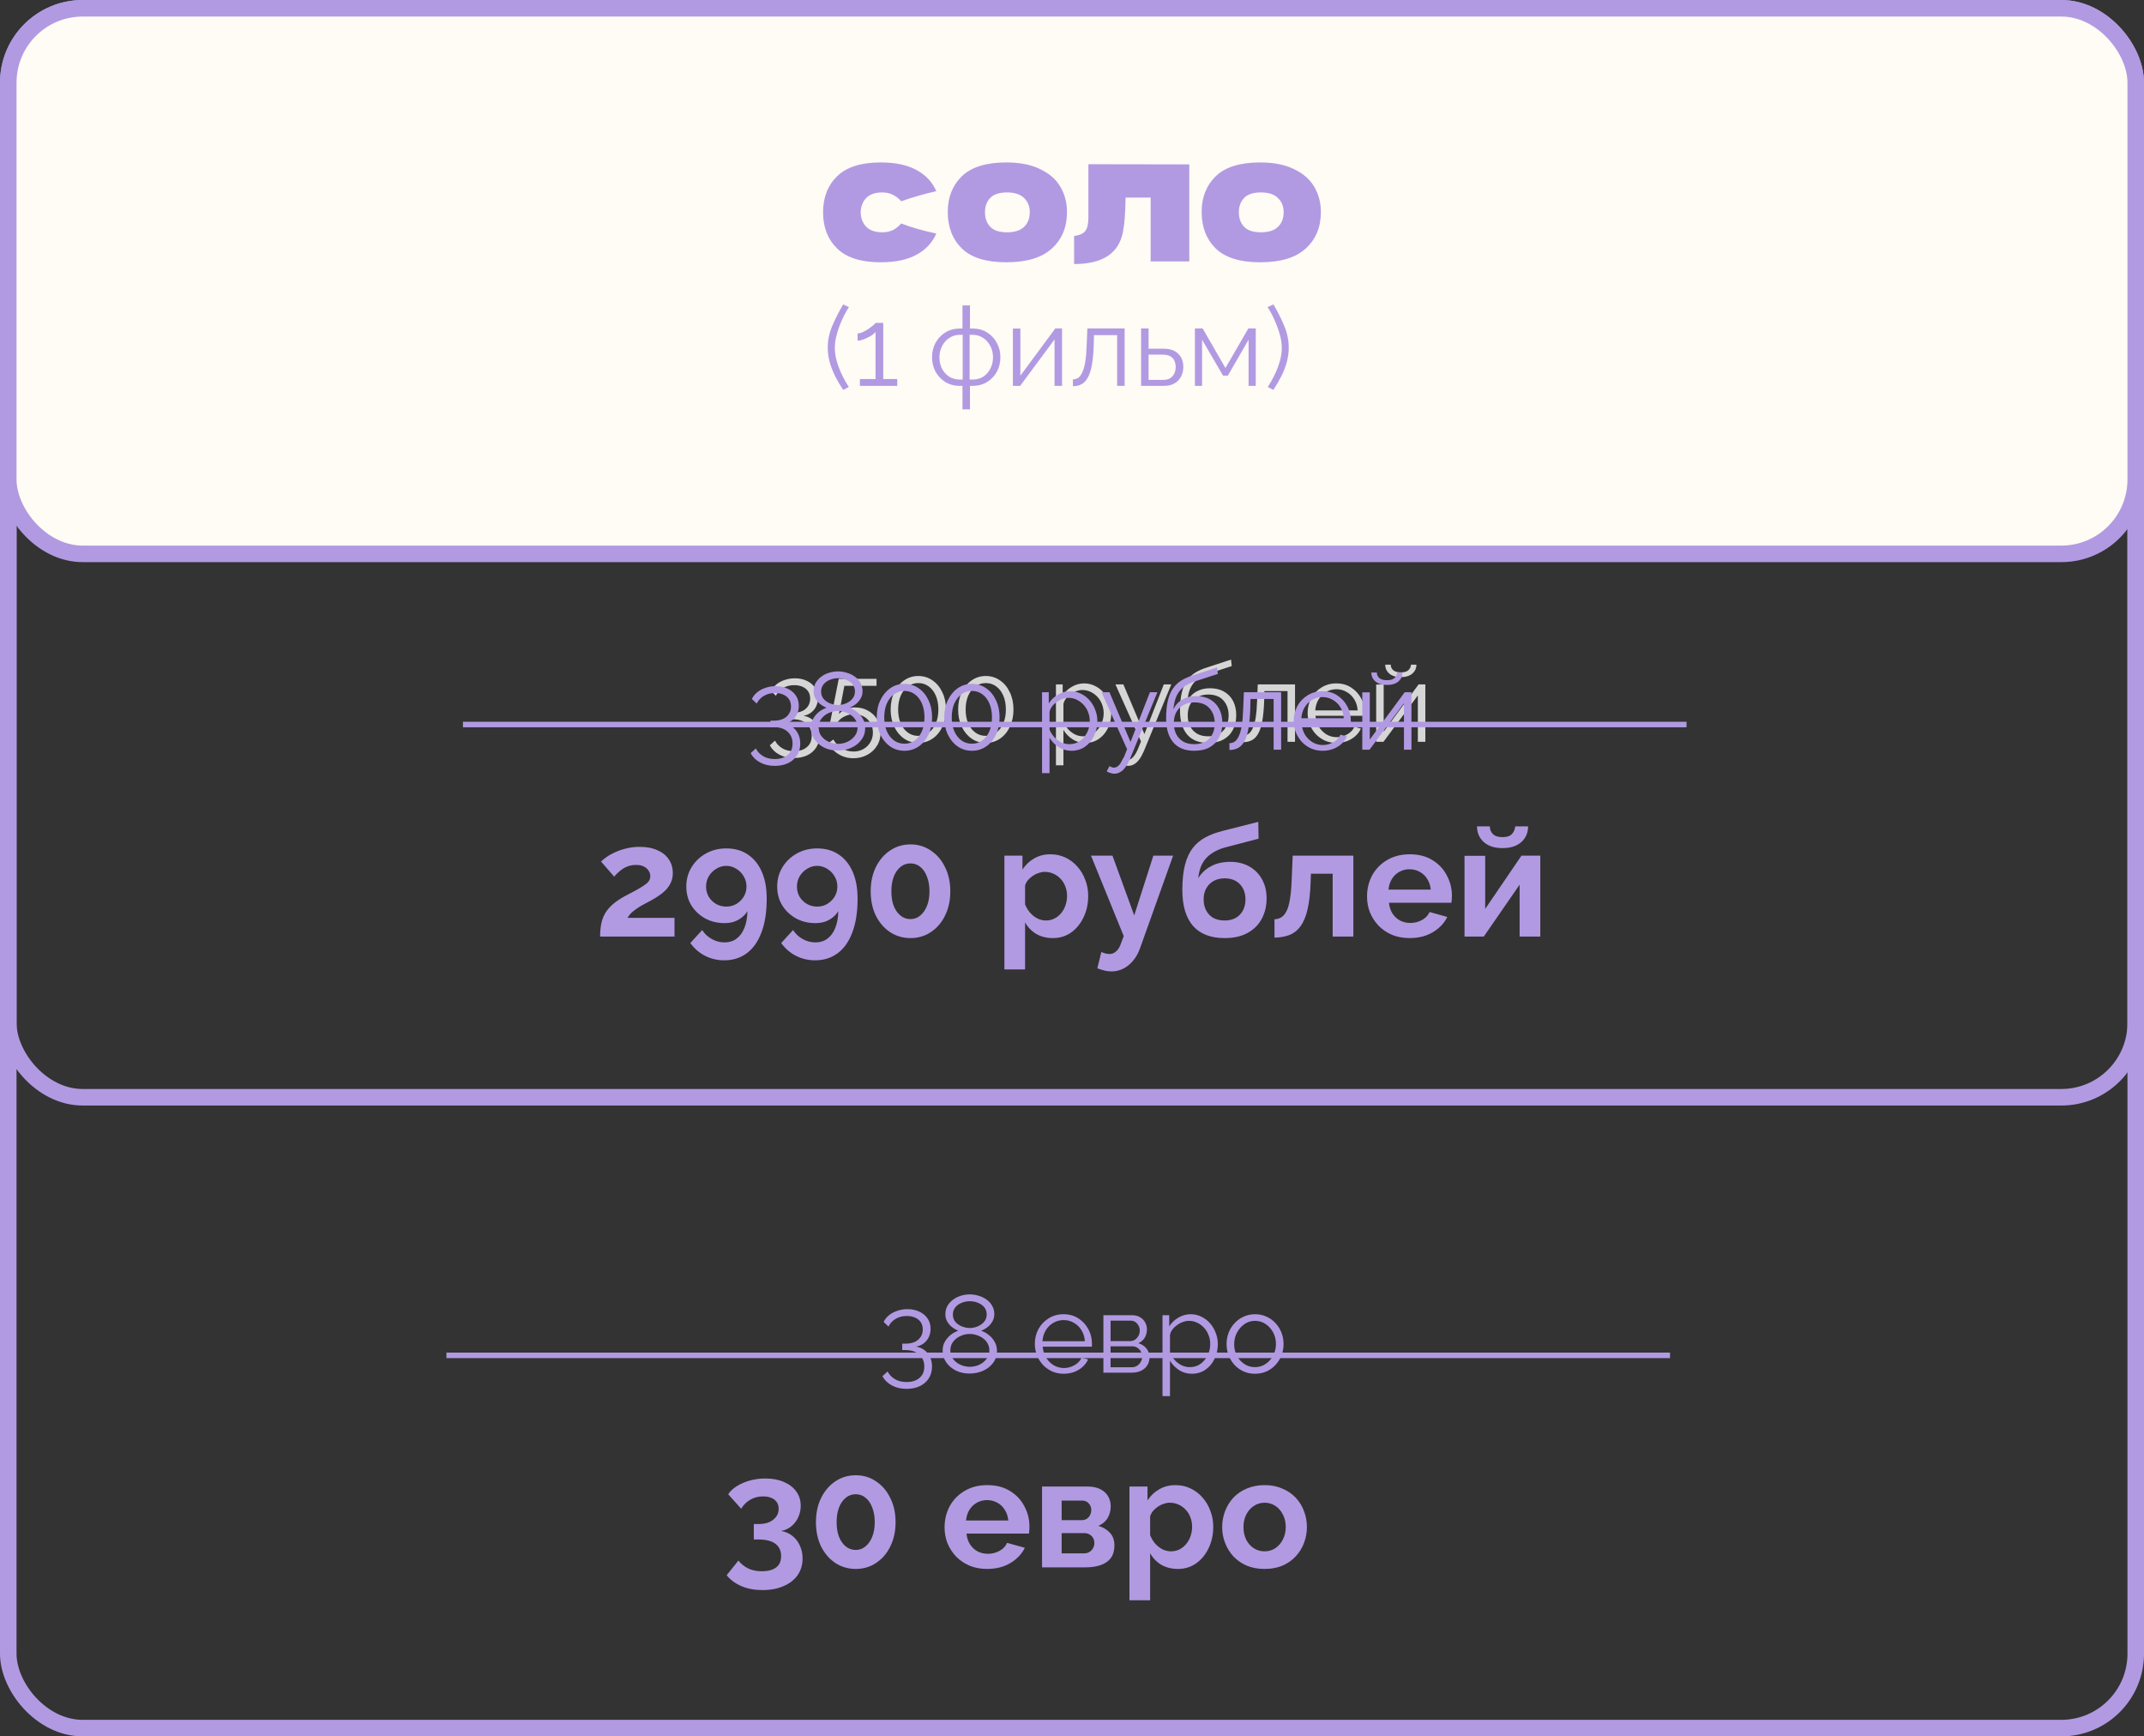
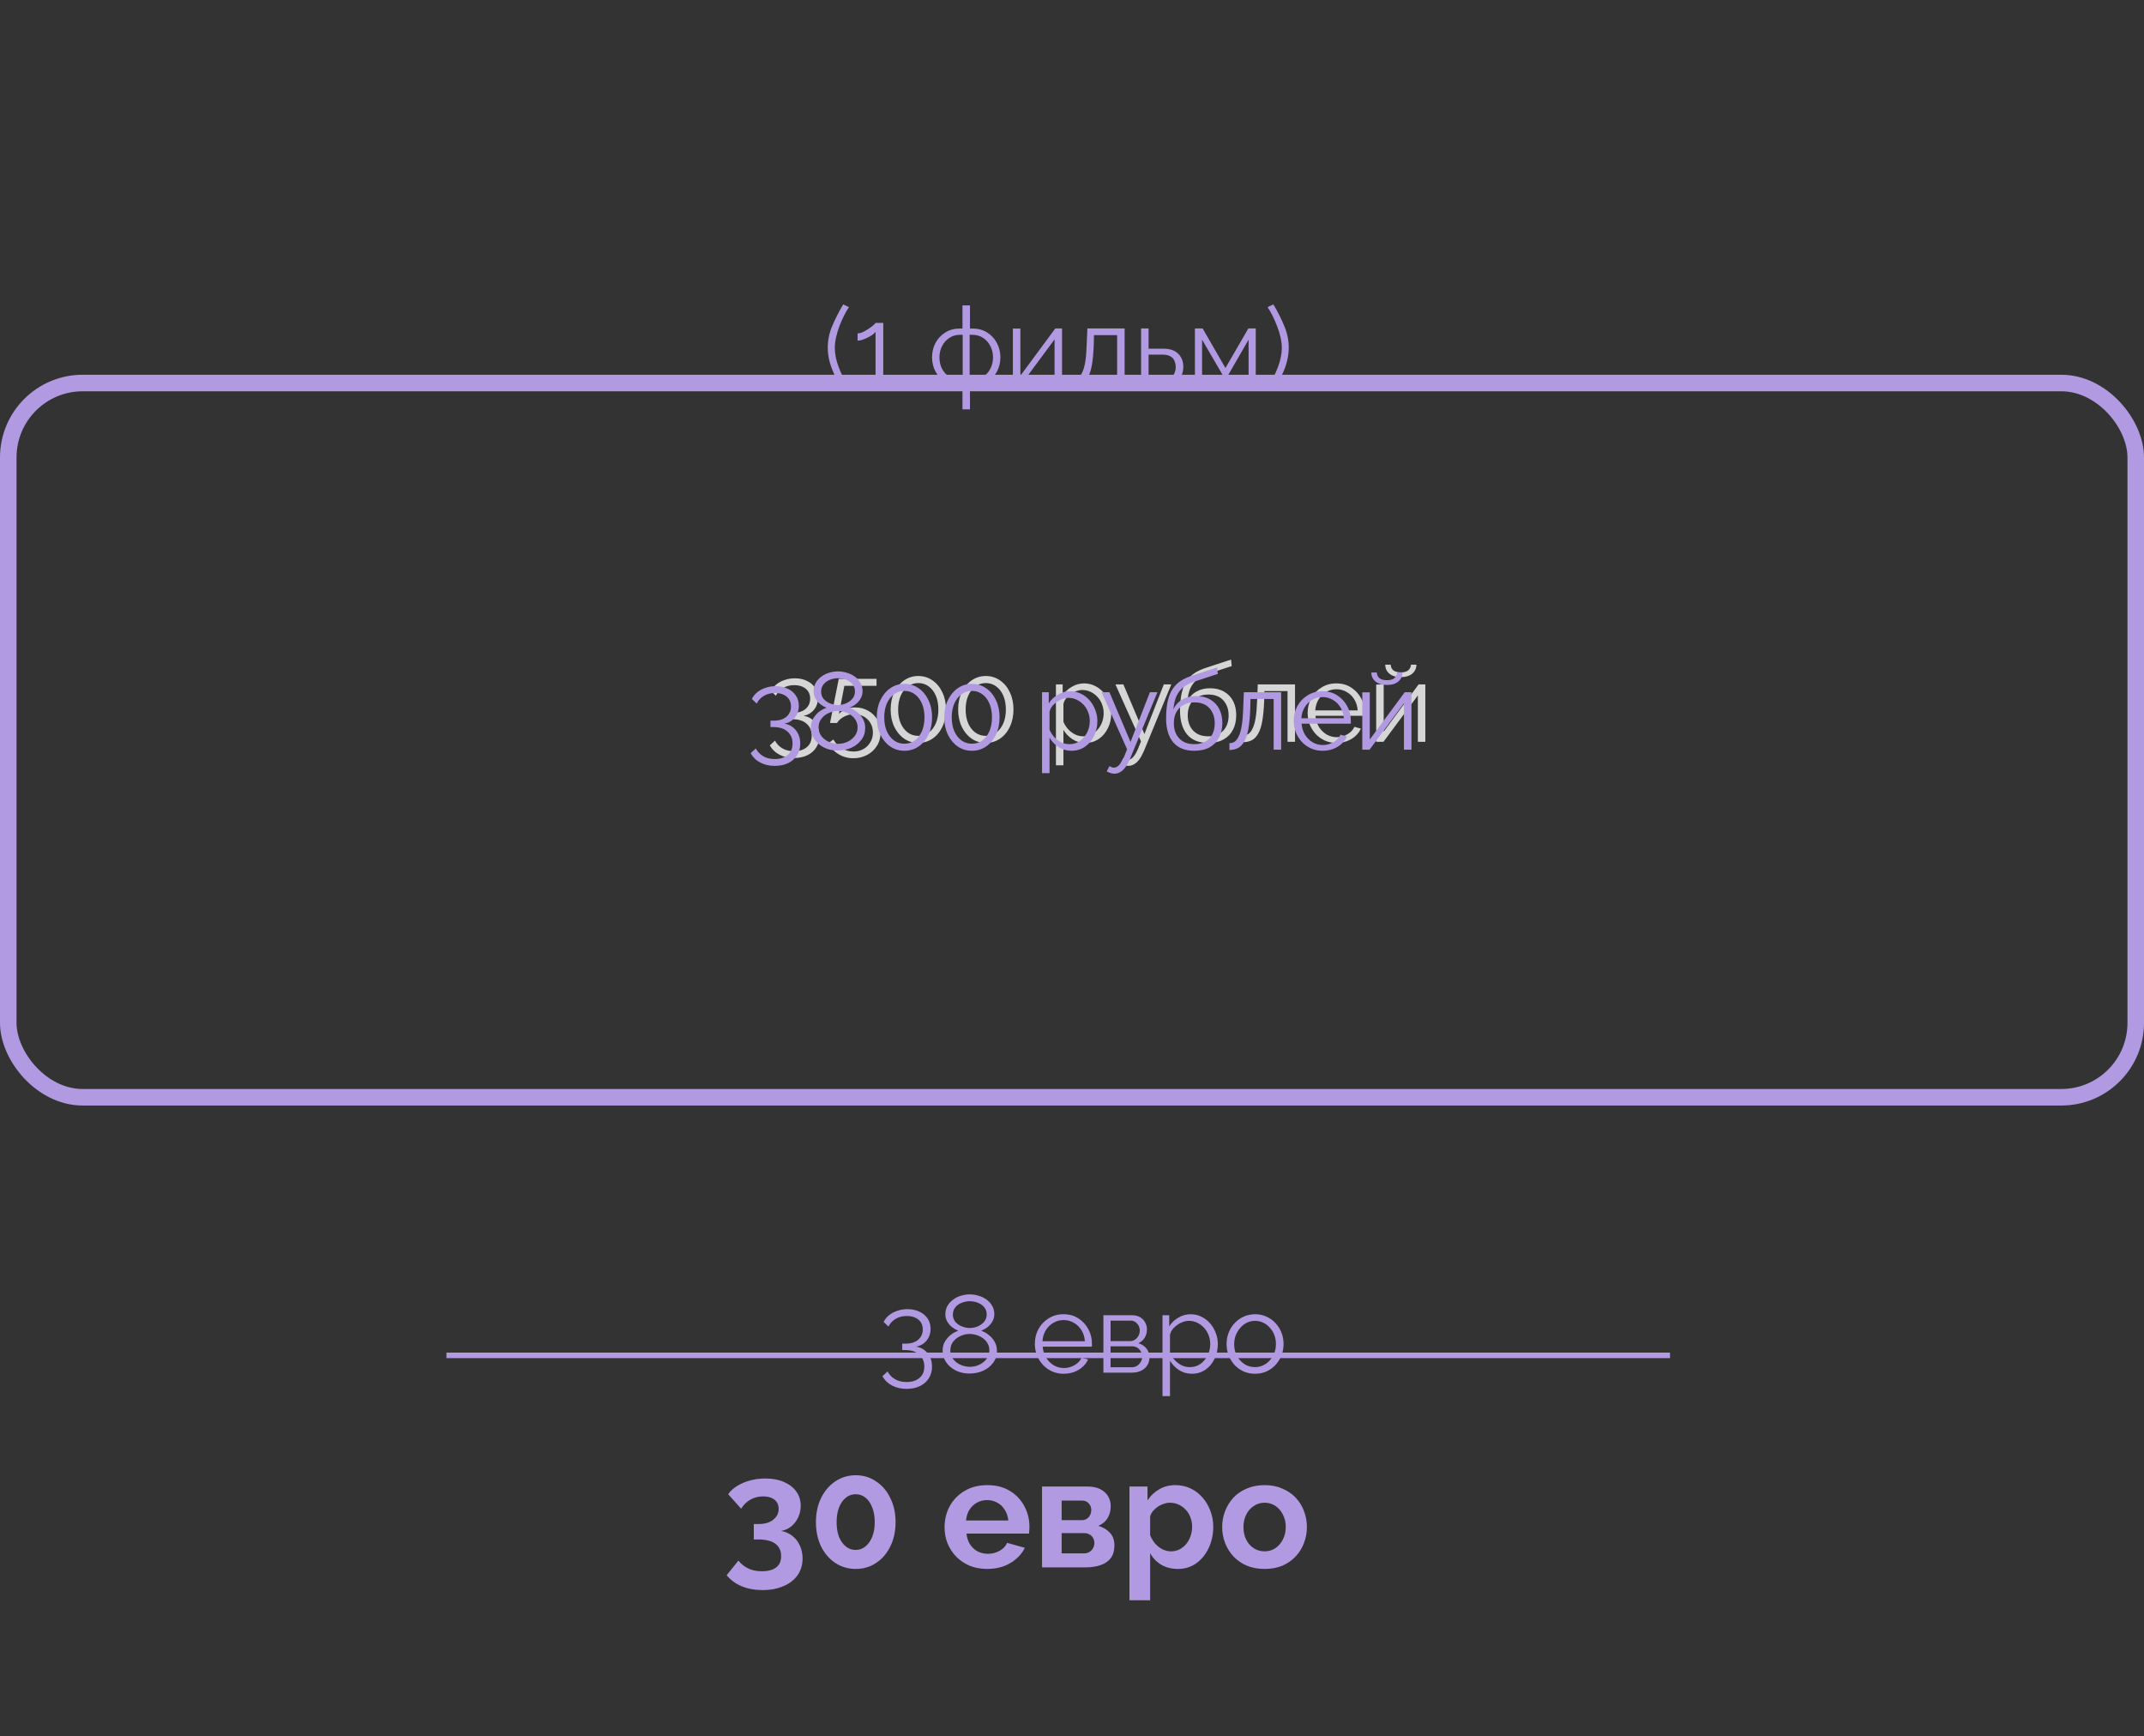
<svg xmlns="http://www.w3.org/2000/svg" width="389" height="315" viewBox="0 0 389 315" fill="none">
  <rect x="0" y="0" width="389" height="315" fill="#333333" stroke="none" />
  <rect x="1.5" y="69.486" width="386" height="129.572" rx="13.5" stroke="#B19AE2" stroke-width="3" />
-   <rect x="1.5" y="1.5" width="386" height="312" rx="13.5" stroke="#B19AE2" stroke-width="3" />
-   <rect x="1.5" y="1.5" width="386" height="98.978" rx="13.5" fill="#FFFBF5" stroke="#B19AE2" stroke-width="3" />
-   <path d="M156.151 38.526C156.194 39.614 156.535 40.488 157.175 41.15C157.836 41.811 158.807 42.142 160.087 42.142C160.791 42.142 161.42 42.014 161.975 41.758C162.53 41.48 163.042 41.075 163.511 40.542C165.324 41.246 167.447 41.854 169.879 42.366C169.175 44.008 167.98 45.288 166.295 46.206C164.631 47.123 162.466 47.582 159.799 47.582C156.236 47.582 153.602 46.75 151.895 45.086C150.188 43.422 149.335 41.235 149.335 38.526C149.335 35.816 150.188 33.63 151.895 31.966C153.602 30.302 156.236 29.47 159.799 29.47C162.466 29.47 164.631 29.928 166.295 30.846C167.98 31.763 169.175 33.043 169.879 34.686C167.98 35.091 165.858 35.699 163.511 36.51C163.042 35.976 162.53 35.582 161.975 35.326C161.42 35.048 160.791 34.91 160.087 34.91C158.807 34.91 157.836 35.24 157.175 35.902C156.535 36.563 156.194 37.438 156.151 38.526ZM182.584 47.582C178.936 47.582 176.248 46.75 174.52 45.086C172.813 43.4 171.96 41.192 171.96 38.462C171.96 35.795 172.813 33.63 174.52 31.966C176.248 30.302 178.936 29.47 182.584 29.47C185.037 29.47 187.085 29.875 188.728 30.686C190.392 31.475 191.619 32.552 192.408 33.918C193.197 35.262 193.592 36.776 193.592 38.462C193.592 41.214 192.675 43.422 190.84 45.086C189.027 46.75 186.275 47.582 182.584 47.582ZM182.712 42.142C184.099 42.142 185.133 41.811 185.816 41.15C186.499 40.488 186.84 39.603 186.84 38.494C186.84 37.448 186.499 36.595 185.816 35.934C185.133 35.251 184.099 34.91 182.712 34.91C181.325 34.91 180.312 35.24 179.672 35.902C179.032 36.563 178.712 37.427 178.712 38.494C178.712 39.603 179.032 40.488 179.672 41.15C180.312 41.811 181.325 42.142 182.712 42.142ZM215.779 47.422H208.771V35.838H204.227L204.195 36.83C204.173 37.854 204.131 38.76 204.067 39.55C204.024 40.318 203.917 41.15 203.747 42.046C203.021 45.95 200.067 47.902 194.883 47.902V42.814C195.885 42.686 196.568 42.376 196.931 41.886C197.293 41.374 197.475 40.584 197.475 39.518V29.79L215.779 29.822V47.422ZM228.647 47.582C224.999 47.582 222.311 46.75 220.583 45.086C218.876 43.4 218.023 41.192 218.023 38.462C218.023 35.795 218.876 33.63 220.583 31.966C222.311 30.302 224.999 29.47 228.647 29.47C231.1 29.47 233.148 29.875 234.791 30.686C236.455 31.475 237.681 32.552 238.471 33.918C239.26 35.262 239.655 36.776 239.655 38.462C239.655 41.214 238.737 43.422 236.903 45.086C235.089 46.75 232.337 47.582 228.647 47.582ZM228.775 42.142C230.161 42.142 231.196 41.811 231.879 41.15C232.561 40.488 232.903 39.603 232.903 38.494C232.903 37.448 232.561 36.595 231.879 35.934C231.196 35.251 230.161 34.91 228.775 34.91C227.388 34.91 226.375 35.24 225.735 35.902C225.095 36.563 224.775 37.427 224.775 38.494C224.775 39.603 225.095 40.488 225.735 41.15C226.375 41.811 227.388 42.142 228.775 42.142Z" fill="#B19AE2" />
-   <path d="M108.884 169.902C108.884 169.062 108.95 168.306 109.08 167.634C109.211 166.962 109.435 166.337 109.752 165.758C110.088 165.18 110.536 164.638 111.096 164.134C111.675 163.612 112.403 163.108 113.28 162.622C114.046 162.212 114.718 161.857 115.296 161.558C115.875 161.241 116.36 160.952 116.752 160.69C117.163 160.429 117.471 160.168 117.676 159.906C117.882 159.626 117.984 159.309 117.984 158.954C117.984 158.581 117.882 158.245 117.676 157.946C117.471 157.629 117.182 157.377 116.808 157.19C116.435 157.004 115.968 156.91 115.408 156.91C114.96 156.91 114.54 156.966 114.148 157.078C113.775 157.19 113.42 157.349 113.084 157.554C112.767 157.76 112.468 157.993 112.188 158.254C111.908 158.497 111.656 158.758 111.432 159.038L109.052 156.294C109.314 156.033 109.659 155.753 110.088 155.454C110.536 155.137 111.059 154.848 111.656 154.586C112.272 154.306 112.944 154.082 113.672 153.914C114.419 153.728 115.212 153.634 116.052 153.634C117.322 153.634 118.404 153.84 119.3 154.25C120.196 154.642 120.878 155.193 121.344 155.902C121.83 156.612 122.072 157.442 122.072 158.394C122.072 159.048 121.951 159.626 121.708 160.13C121.466 160.634 121.158 161.082 120.784 161.474C120.411 161.848 120 162.184 119.552 162.482C119.123 162.781 118.703 163.042 118.292 163.266C117.714 163.565 117.191 163.845 116.724 164.106C116.258 164.349 115.847 164.601 115.492 164.862C115.138 165.105 114.82 165.357 114.54 165.618C114.279 165.88 114.046 166.178 113.84 166.514H122.38V169.902H108.884ZM124.521 160.83C124.521 159.542 124.838 158.376 125.473 157.33C126.108 156.285 126.976 155.454 128.077 154.838C129.178 154.222 130.41 153.914 131.773 153.914C133.285 153.914 134.582 154.278 135.665 155.006C136.766 155.734 137.616 156.78 138.213 158.142C138.81 159.486 139.109 161.12 139.109 163.042C139.109 165.45 138.792 167.485 138.157 169.146C137.541 170.808 136.654 172.068 135.497 172.926C134.34 173.785 132.977 174.214 131.409 174.214C130.158 174.214 129.001 173.944 127.937 173.402C126.873 172.861 125.977 172.086 125.249 171.078L127.405 168.726C127.853 169.417 128.432 169.958 129.141 170.35C129.869 170.761 130.644 170.966 131.465 170.966C132.305 170.966 133.024 170.742 133.621 170.294C134.237 169.846 134.713 169.202 135.049 168.362C135.404 167.504 135.59 166.477 135.609 165.282C135.366 165.712 135.03 166.094 134.601 166.43C134.19 166.766 133.714 167.028 133.173 167.214C132.65 167.382 132.072 167.466 131.437 167.466C130.149 167.466 128.973 167.177 127.909 166.598C126.864 166.001 126.033 165.208 125.417 164.218C124.82 163.21 124.521 162.081 124.521 160.83ZM131.773 157.078C131.12 157.078 130.513 157.256 129.953 157.61C129.393 157.946 128.945 158.394 128.609 158.954C128.273 159.514 128.105 160.14 128.105 160.83C128.105 161.502 128.264 162.118 128.581 162.678C128.917 163.22 129.365 163.658 129.925 163.994C130.485 164.312 131.101 164.47 131.773 164.47C132.445 164.47 133.052 164.312 133.593 163.994C134.153 163.658 134.601 163.22 134.937 162.678C135.273 162.118 135.441 161.502 135.441 160.83C135.441 160.158 135.273 159.542 134.937 158.982C134.601 158.404 134.153 157.946 133.593 157.61C133.033 157.256 132.426 157.078 131.773 157.078ZM141.009 160.83C141.009 159.542 141.327 158.376 141.961 157.33C142.596 156.285 143.464 155.454 144.565 154.838C145.667 154.222 146.899 153.914 148.261 153.914C149.773 153.914 151.071 154.278 152.153 155.006C153.255 155.734 154.104 156.78 154.701 158.142C155.299 159.486 155.597 161.12 155.597 163.042C155.597 165.45 155.28 167.485 154.645 169.146C154.029 170.808 153.143 172.068 151.985 172.926C150.828 173.785 149.465 174.214 147.897 174.214C146.647 174.214 145.489 173.944 144.425 173.402C143.361 172.861 142.465 172.086 141.737 171.078L143.893 168.726C144.341 169.417 144.92 169.958 145.629 170.35C146.357 170.761 147.132 170.966 147.953 170.966C148.793 170.966 149.512 170.742 150.109 170.294C150.725 169.846 151.201 169.202 151.537 168.362C151.892 167.504 152.079 166.477 152.097 165.282C151.855 165.712 151.519 166.094 151.089 166.43C150.679 166.766 150.203 167.028 149.661 167.214C149.139 167.382 148.56 167.466 147.925 167.466C146.637 167.466 145.461 167.177 144.397 166.598C143.352 166.001 142.521 165.208 141.905 164.218C141.308 163.21 141.009 162.081 141.009 160.83ZM148.261 157.078C147.608 157.078 147.001 157.256 146.441 157.61C145.881 157.946 145.433 158.394 145.097 158.954C144.761 159.514 144.593 160.14 144.593 160.83C144.593 161.502 144.752 162.118 145.069 162.678C145.405 163.22 145.853 163.658 146.413 163.994C146.973 164.312 147.589 164.47 148.261 164.47C148.933 164.47 149.54 164.312 150.081 163.994C150.641 163.658 151.089 163.22 151.425 162.678C151.761 162.118 151.929 161.502 151.929 160.83C151.929 160.158 151.761 159.542 151.425 158.982C151.089 158.404 150.641 157.946 150.081 157.61C149.521 157.256 148.915 157.078 148.261 157.078ZM172.422 161.698C172.422 163.341 172.104 164.806 171.47 166.094C170.854 167.364 169.995 168.362 168.894 169.09C167.811 169.818 166.579 170.182 165.198 170.182C163.816 170.182 162.575 169.818 161.474 169.09C160.391 168.362 159.532 167.364 158.898 166.094C158.282 164.806 157.974 163.341 157.974 161.698C157.974 160.056 158.282 158.6 158.898 157.33C159.532 156.042 160.391 155.034 161.474 154.306C162.575 153.56 163.816 153.186 165.198 153.186C166.579 153.186 167.811 153.56 168.894 154.306C169.995 155.034 170.854 156.042 171.47 157.33C172.104 158.6 172.422 160.056 172.422 161.698ZM168.642 161.698C168.642 160.69 168.492 159.813 168.194 159.066C167.914 158.301 167.512 157.704 166.99 157.274C166.467 156.845 165.87 156.63 165.198 156.63C164.507 156.63 163.9 156.845 163.378 157.274C162.855 157.704 162.444 158.301 162.146 159.066C161.866 159.813 161.726 160.69 161.726 161.698C161.726 162.706 161.866 163.584 162.146 164.33C162.444 165.077 162.855 165.665 163.378 166.094C163.9 166.524 164.507 166.738 165.198 166.738C165.87 166.738 166.458 166.524 166.962 166.094C167.484 165.665 167.895 165.077 168.194 164.33C168.492 163.565 168.642 162.688 168.642 161.698ZM191.027 170.182C189.889 170.182 188.881 169.93 188.003 169.426C187.145 168.904 186.473 168.204 185.987 167.326V175.866H182.235V155.23H185.511V157.75C186.071 156.892 186.781 156.22 187.639 155.734C188.498 155.23 189.478 154.978 190.579 154.978C191.569 154.978 192.474 155.174 193.295 155.566C194.135 155.958 194.863 156.509 195.479 157.218C196.095 157.909 196.571 158.712 196.907 159.626C197.262 160.522 197.439 161.493 197.439 162.538C197.439 163.957 197.159 165.245 196.599 166.402C196.058 167.56 195.302 168.484 194.331 169.174C193.379 169.846 192.278 170.182 191.027 170.182ZM189.767 166.99C190.346 166.99 190.869 166.869 191.335 166.626C191.802 166.384 192.203 166.057 192.539 165.646C192.894 165.217 193.155 164.741 193.323 164.218C193.51 163.677 193.603 163.117 193.603 162.538C193.603 161.922 193.501 161.353 193.295 160.83C193.109 160.308 192.829 159.85 192.455 159.458C192.082 159.048 191.643 158.73 191.139 158.506C190.654 158.282 190.122 158.17 189.543 158.17C189.189 158.17 188.825 158.236 188.451 158.366C188.097 158.478 187.751 158.646 187.415 158.87C187.079 159.094 186.781 159.356 186.519 159.654C186.277 159.953 186.099 160.28 185.987 160.634V164.078C186.211 164.62 186.51 165.114 186.883 165.562C187.275 166.01 187.723 166.365 188.227 166.626C188.731 166.869 189.245 166.99 189.767 166.99ZM201.673 176.23C201.281 176.23 200.88 176.184 200.469 176.09C200.077 175.997 199.62 175.857 199.097 175.67L199.825 172.702C200.105 172.833 200.367 172.926 200.609 172.982C200.871 173.038 201.104 173.066 201.309 173.066C201.776 173.066 202.187 172.898 202.541 172.562C202.915 172.226 203.213 171.713 203.437 171.022L203.885 169.818L197.949 155.23H201.841L205.789 166.066L209.261 155.23H212.845L206.853 172.002C206.536 172.898 206.116 173.654 205.593 174.27C205.071 174.905 204.473 175.39 203.801 175.726C203.129 176.062 202.42 176.23 201.673 176.23ZM222.192 170.182C219.672 170.182 217.758 169.445 216.452 167.97C215.164 166.477 214.52 164.302 214.52 161.446C214.52 159.654 214.678 158.142 214.996 156.91C215.313 155.678 215.78 154.661 216.396 153.858C217.012 153.056 217.786 152.402 218.72 151.898C219.672 151.394 220.764 150.993 221.996 150.694L228.296 149.098L228.352 152.15L222.136 153.774C221.24 154.036 220.456 154.4 219.784 154.866C219.112 155.314 218.57 155.902 218.16 156.63C217.768 157.34 217.516 158.236 217.404 159.318C217.964 158.404 218.729 157.685 219.7 157.162C220.67 156.621 221.846 156.35 223.228 156.35C224.534 156.35 225.682 156.63 226.672 157.19C227.661 157.75 228.426 158.525 228.968 159.514C229.528 160.504 229.808 161.652 229.808 162.958C229.808 164.358 229.509 165.609 228.912 166.71C228.333 167.793 227.474 168.642 226.336 169.258C225.216 169.874 223.834 170.182 222.192 170.182ZM222.192 166.99C223.349 166.99 224.264 166.645 224.936 165.954C225.626 165.245 225.972 164.312 225.972 163.154C225.972 162.034 225.636 161.12 224.964 160.41C224.292 159.701 223.368 159.346 222.192 159.346C221.464 159.346 220.81 159.496 220.232 159.794C219.672 160.093 219.224 160.532 218.888 161.11C218.552 161.67 218.384 162.352 218.384 163.154C218.384 163.901 218.533 164.564 218.832 165.142C219.13 165.721 219.56 166.178 220.12 166.514C220.698 166.832 221.389 166.99 222.192 166.99ZM231.238 170.098V166.766C231.686 166.748 232.087 166.636 232.442 166.43C232.796 166.225 233.104 165.88 233.366 165.394C233.646 164.89 233.86 164.19 234.01 163.294C234.178 162.398 234.29 161.25 234.346 159.85L234.542 155.23H245.546V169.902H241.794V158.506H237.846L237.79 160.214C237.715 162.137 237.528 163.733 237.23 165.002C236.931 166.272 236.511 167.28 235.97 168.026C235.447 168.754 234.794 169.277 234.01 169.594C233.226 169.912 232.302 170.08 231.238 170.098ZM255.758 170.182C254.582 170.182 253.518 169.986 252.566 169.594C251.614 169.184 250.802 168.633 250.13 167.942C249.458 167.233 248.935 166.43 248.562 165.534C248.207 164.62 248.03 163.658 248.03 162.65C248.03 161.25 248.338 159.972 248.954 158.814C249.589 157.657 250.485 156.733 251.642 156.042C252.818 155.333 254.199 154.978 255.786 154.978C257.391 154.978 258.763 155.333 259.902 156.042C261.041 156.733 261.909 157.657 262.506 158.814C263.122 159.953 263.43 161.185 263.43 162.51C263.43 162.734 263.421 162.968 263.402 163.21C263.383 163.434 263.365 163.621 263.346 163.77H252.006C252.081 164.517 252.295 165.17 252.65 165.73C253.023 166.29 253.49 166.72 254.05 167.018C254.629 167.298 255.245 167.438 255.898 167.438C256.645 167.438 257.345 167.261 257.998 166.906C258.67 166.533 259.127 166.048 259.37 165.45L262.59 166.346C262.235 167.093 261.722 167.756 261.05 168.334C260.397 168.913 259.622 169.37 258.726 169.706C257.83 170.024 256.841 170.182 255.758 170.182ZM251.922 161.39H259.594C259.519 160.644 259.305 160 258.95 159.458C258.614 158.898 258.166 158.469 257.606 158.17C257.046 157.853 256.421 157.694 255.73 157.694C255.058 157.694 254.442 157.853 253.882 158.17C253.341 158.469 252.893 158.898 252.538 159.458C252.202 160 251.997 160.644 251.922 161.39ZM265.716 169.902V155.258H269.468V164.89L276.048 155.23H279.464V169.902H275.712V160.494L269.216 169.902H265.716ZM272.604 153.858C271.166 153.858 270.037 153.494 269.216 152.766C268.394 152.02 267.984 151.068 267.984 149.91H270.308C270.308 150.47 270.494 150.937 270.868 151.31C271.241 151.684 271.82 151.87 272.604 151.87C273.388 151.87 273.948 151.693 274.284 151.338C274.638 150.984 274.853 150.508 274.928 149.91H277.252C277.252 151.068 276.841 152.02 276.02 152.766C275.198 153.494 274.06 153.858 272.604 153.858Z" fill="#B19AE2" />
  <path d="M141.725 277.738C142.509 277.868 143.19 278.167 143.769 278.634C144.347 279.082 144.795 279.66 145.113 280.37C145.449 281.079 145.617 281.863 145.617 282.722C145.617 283.879 145.318 284.887 144.721 285.746C144.123 286.604 143.274 287.267 142.173 287.734C141.09 288.219 139.811 288.462 138.337 288.462C136.918 288.462 135.658 288.228 134.557 287.762C133.474 287.314 132.569 286.651 131.841 285.774L133.969 283.114C134.454 283.711 135.033 284.178 135.705 284.514C136.395 284.868 137.235 285.046 138.225 285.046C139.363 285.046 140.231 284.812 140.829 284.346C141.426 283.898 141.725 283.216 141.725 282.302C141.725 281.331 141.379 280.584 140.689 280.062C139.998 279.539 138.953 279.278 137.553 279.278H136.769V276.478H137.637C138.775 276.478 139.662 276.216 140.297 275.694C140.95 275.171 141.277 274.518 141.277 273.734C141.277 273.23 141.155 272.81 140.913 272.474C140.67 272.138 140.334 271.886 139.905 271.718C139.494 271.55 139.009 271.466 138.449 271.466C137.609 271.466 136.843 271.662 136.153 272.054C135.462 272.446 134.902 272.996 134.473 273.706L132.121 271.074C132.513 270.495 133.045 270 133.717 269.59C134.407 269.16 135.191 268.824 136.069 268.582C136.965 268.339 137.898 268.218 138.869 268.218C140.138 268.218 141.249 268.423 142.201 268.834C143.171 269.244 143.927 269.823 144.469 270.57C145.01 271.316 145.281 272.184 145.281 273.174C145.281 273.902 145.131 274.592 144.833 275.246C144.534 275.899 144.114 276.45 143.573 276.898C143.05 277.327 142.434 277.607 141.725 277.738ZM162.49 276.142C162.49 277.784 162.173 279.25 161.538 280.538C160.922 281.807 160.063 282.806 158.962 283.534C157.879 284.262 156.647 284.626 155.266 284.626C153.885 284.626 152.643 284.262 151.542 283.534C150.459 282.806 149.601 281.807 148.966 280.538C148.35 279.25 148.042 277.784 148.042 276.142C148.042 274.499 148.35 273.043 148.966 271.774C149.601 270.486 150.459 269.478 151.542 268.75C152.643 268.003 153.885 267.63 155.266 267.63C156.647 267.63 157.879 268.003 158.962 268.75C160.063 269.478 160.922 270.486 161.538 271.774C162.173 273.043 162.49 274.499 162.49 276.142ZM158.71 276.142C158.71 275.134 158.561 274.256 158.262 273.51C157.982 272.744 157.581 272.147 157.058 271.718C156.535 271.288 155.938 271.074 155.266 271.074C154.575 271.074 153.969 271.288 153.446 271.718C152.923 272.147 152.513 272.744 152.214 273.51C151.934 274.256 151.794 275.134 151.794 276.142C151.794 277.15 151.934 278.027 152.214 278.774C152.513 279.52 152.923 280.108 153.446 280.538C153.969 280.967 154.575 281.182 155.266 281.182C155.938 281.182 156.526 280.967 157.03 280.538C157.553 280.108 157.963 279.52 158.262 278.774C158.561 278.008 158.71 277.131 158.71 276.142ZM179.108 284.626C177.932 284.626 176.868 284.43 175.916 284.038C174.964 283.627 174.152 283.076 173.48 282.386C172.808 281.676 172.285 280.874 171.912 279.978C171.557 279.063 171.38 278.102 171.38 277.094C171.38 275.694 171.688 274.415 172.304 273.258C172.938 272.1 173.834 271.176 174.992 270.486C176.168 269.776 177.549 269.422 179.136 269.422C180.741 269.422 182.113 269.776 183.252 270.486C184.39 271.176 185.258 272.1 185.856 273.258C186.472 274.396 186.78 275.628 186.78 276.954C186.78 277.178 186.77 277.411 186.752 277.654C186.733 277.878 186.714 278.064 186.696 278.214H175.356C175.43 278.96 175.645 279.614 176 280.174C176.373 280.734 176.84 281.163 177.4 281.462C177.978 281.742 178.594 281.882 179.248 281.882C179.994 281.882 180.694 281.704 181.348 281.35C182.02 280.976 182.477 280.491 182.72 279.894L185.94 280.79C185.585 281.536 185.072 282.199 184.4 282.778C183.746 283.356 182.972 283.814 182.076 284.15C181.18 284.467 180.19 284.626 179.108 284.626ZM175.272 275.834H182.944C182.869 275.087 182.654 274.443 182.3 273.902C181.964 273.342 181.516 272.912 180.956 272.614C180.396 272.296 179.77 272.138 179.08 272.138C178.408 272.138 177.792 272.296 177.232 272.614C176.69 272.912 176.242 273.342 175.888 273.902C175.552 274.443 175.346 275.087 175.272 275.834ZM189.065 284.346V269.674H197.241C198.249 269.674 199.061 269.842 199.677 270.178C200.312 270.514 200.779 270.952 201.077 271.494C201.376 272.035 201.525 272.614 201.525 273.23C201.525 274.051 201.339 274.77 200.965 275.386C200.611 276.002 200.051 276.478 199.285 276.814C200.144 277.056 200.844 277.476 201.385 278.074C201.927 278.652 202.197 279.418 202.197 280.37C202.197 281.284 201.983 282.04 201.553 282.638C201.124 283.216 200.508 283.646 199.705 283.926C198.903 284.206 197.951 284.346 196.849 284.346H189.065ZM192.621 281.798H196.737C197.073 281.798 197.381 281.714 197.661 281.546C197.941 281.378 198.156 281.154 198.305 280.874C198.473 280.594 198.557 280.286 198.557 279.95C198.557 279.595 198.483 279.287 198.333 279.026C198.184 278.746 197.969 278.531 197.689 278.382C197.428 278.214 197.12 278.13 196.765 278.13H192.621V281.798ZM192.621 275.778H196.289C196.625 275.778 196.924 275.694 197.185 275.526C197.447 275.358 197.643 275.134 197.773 274.854C197.923 274.574 197.997 274.266 197.997 273.93C197.997 273.444 197.839 273.043 197.521 272.726C197.223 272.39 196.821 272.222 196.317 272.222H192.621V275.778ZM213.717 284.626C212.578 284.626 211.57 284.374 210.693 283.87C209.834 283.347 209.162 282.647 208.677 281.77V290.31H204.925V269.674H208.201V272.194C208.761 271.335 209.47 270.663 210.329 270.178C211.187 269.674 212.167 269.422 213.269 269.422C214.258 269.422 215.163 269.618 215.985 270.01C216.825 270.402 217.553 270.952 218.169 271.662C218.785 272.352 219.261 273.155 219.597 274.07C219.951 274.966 220.129 275.936 220.129 276.982C220.129 278.4 219.849 279.688 219.289 280.846C218.747 282.003 217.991 282.927 217.021 283.618C216.069 284.29 214.967 284.626 213.717 284.626ZM212.457 281.434C213.035 281.434 213.558 281.312 214.025 281.07C214.491 280.827 214.893 280.5 215.229 280.09C215.583 279.66 215.845 279.184 216.013 278.662C216.199 278.12 216.293 277.56 216.293 276.982C216.293 276.366 216.19 275.796 215.985 275.274C215.798 274.751 215.518 274.294 215.145 273.902C214.771 273.491 214.333 273.174 213.829 272.95C213.343 272.726 212.811 272.614 212.233 272.614C211.878 272.614 211.514 272.679 211.141 272.81C210.786 272.922 210.441 273.09 210.105 273.314C209.769 273.538 209.47 273.799 209.209 274.098C208.966 274.396 208.789 274.723 208.677 275.078V278.522C208.901 279.063 209.199 279.558 209.573 280.006C209.965 280.454 210.413 280.808 210.917 281.07C211.421 281.312 211.934 281.434 212.457 281.434ZM229.447 284.626C228.252 284.626 227.179 284.43 226.227 284.038C225.275 283.627 224.463 283.067 223.791 282.358C223.138 281.648 222.634 280.836 222.279 279.922C221.924 279.007 221.747 278.046 221.747 277.038C221.747 276.011 221.924 275.04 222.279 274.126C222.634 273.211 223.138 272.399 223.791 271.69C224.463 270.98 225.275 270.43 226.227 270.038C227.179 269.627 228.252 269.422 229.447 269.422C230.642 269.422 231.706 269.627 232.639 270.038C233.591 270.43 234.403 270.98 235.075 271.69C235.747 272.399 236.251 273.211 236.587 274.126C236.942 275.04 237.119 276.011 237.119 277.038C237.119 278.046 236.942 279.007 236.587 279.922C236.251 280.836 235.747 281.648 235.075 282.358C234.422 283.067 233.619 283.627 232.667 284.038C231.715 284.43 230.642 284.626 229.447 284.626ZM225.611 277.038C225.611 277.896 225.779 278.662 226.115 279.334C226.451 279.987 226.908 280.5 227.487 280.874C228.066 281.247 228.719 281.434 229.447 281.434C230.156 281.434 230.8 281.247 231.379 280.874C231.958 280.482 232.415 279.959 232.751 279.306C233.106 278.634 233.283 277.868 233.283 277.01C233.283 276.17 233.106 275.414 232.751 274.742C232.415 274.07 231.958 273.547 231.379 273.174C230.8 272.8 230.156 272.614 229.447 272.614C228.719 272.614 228.066 272.81 227.487 273.202C226.908 273.575 226.451 274.098 226.115 274.77C225.779 275.423 225.611 276.179 225.611 277.038Z" fill="#B19AE2" />
  <path d="M145.774 129.856C146.374 129.95 146.887 130.163 147.314 130.496C147.741 130.83 148.074 131.25 148.314 131.756C148.554 132.263 148.674 132.836 148.674 133.476C148.674 134.276 148.481 134.983 148.094 135.596C147.707 136.21 147.167 136.683 146.474 137.016C145.781 137.35 144.974 137.516 144.054 137.516C143.041 137.516 142.154 137.31 141.394 136.896C140.634 136.496 140.061 135.936 139.674 135.216L140.614 134.356C140.907 134.93 141.341 135.39 141.914 135.736C142.487 136.096 143.201 136.276 144.054 136.276C145.041 136.276 145.821 136.03 146.394 135.536C146.981 135.056 147.274 134.363 147.274 133.456C147.274 132.55 146.967 131.83 146.354 131.296C145.754 130.75 144.894 130.476 143.774 130.476H143.274V129.316H143.814C144.841 129.316 145.627 129.076 146.174 128.596C146.721 128.116 146.994 127.503 146.994 126.756C146.994 126.21 146.867 125.756 146.614 125.396C146.361 125.036 146.014 124.763 145.574 124.576C145.147 124.39 144.654 124.296 144.094 124.296C143.334 124.296 142.661 124.47 142.074 124.816C141.501 125.15 141.067 125.616 140.774 126.216L139.894 125.376C140.121 124.91 140.447 124.503 140.874 124.156C141.301 123.81 141.801 123.543 142.374 123.356C142.947 123.156 143.561 123.056 144.214 123.056C145.041 123.056 145.767 123.21 146.394 123.516C147.021 123.81 147.514 124.223 147.874 124.756C148.234 125.29 148.414 125.916 148.414 126.636C148.414 127.17 148.307 127.663 148.094 128.116C147.881 128.57 147.574 128.95 147.174 129.256C146.787 129.563 146.321 129.763 145.774 129.856ZM154.838 137.556C153.838 137.556 152.931 137.303 152.118 136.796C151.304 136.303 150.698 135.65 150.298 134.836L151.198 134.156C151.571 134.81 152.078 135.336 152.718 135.736C153.371 136.136 154.084 136.336 154.858 136.336C155.524 136.336 156.118 136.19 156.638 135.896C157.171 135.603 157.591 135.196 157.898 134.676C158.218 134.156 158.378 133.556 158.378 132.876C158.378 132.223 158.224 131.65 157.918 131.156C157.624 130.65 157.218 130.256 156.698 129.976C156.191 129.696 155.618 129.556 154.978 129.556C154.364 129.556 153.778 129.696 153.218 129.976C152.658 130.243 152.204 130.636 151.858 131.156H150.598L152.178 123.156H159.038V124.416H153.198L152.218 129.516C152.564 129.143 152.991 128.856 153.498 128.656C154.004 128.443 154.551 128.336 155.138 128.336C156.004 128.336 156.784 128.53 157.478 128.916C158.184 129.303 158.744 129.836 159.158 130.516C159.571 131.196 159.778 131.976 159.778 132.856C159.778 133.79 159.551 134.61 159.098 135.316C158.658 136.023 158.064 136.57 157.318 136.956C156.571 137.356 155.744 137.556 154.838 137.556ZM171.636 128.716C171.636 129.89 171.416 130.936 170.976 131.856C170.549 132.763 169.956 133.476 169.196 133.996C168.436 134.516 167.576 134.776 166.616 134.776C165.656 134.776 164.796 134.516 164.036 133.996C163.289 133.476 162.696 132.763 162.256 131.856C161.816 130.936 161.596 129.89 161.596 128.716C161.596 127.543 161.816 126.503 162.256 125.596C162.696 124.676 163.289 123.956 164.036 123.436C164.796 122.903 165.656 122.636 166.616 122.636C167.576 122.636 168.436 122.903 169.196 123.436C169.956 123.956 170.549 124.676 170.976 125.596C171.416 126.503 171.636 127.543 171.636 128.716ZM170.256 128.716C170.256 127.77 170.103 126.936 169.796 126.216C169.489 125.496 169.063 124.936 168.516 124.536C167.969 124.123 167.336 123.916 166.616 123.916C165.896 123.916 165.263 124.123 164.716 124.536C164.169 124.936 163.736 125.496 163.416 126.216C163.109 126.936 162.956 127.77 162.956 128.716C162.956 129.663 163.109 130.496 163.416 131.216C163.736 131.936 164.169 132.496 164.716 132.896C165.263 133.296 165.896 133.496 166.616 133.496C167.336 133.496 167.969 133.296 168.516 132.896C169.063 132.483 169.489 131.923 169.796 131.216C170.103 130.496 170.256 129.663 170.256 128.716ZM183.882 128.716C183.882 129.89 183.662 130.936 183.222 131.856C182.796 132.763 182.202 133.476 181.442 133.996C180.682 134.516 179.822 134.776 178.862 134.776C177.902 134.776 177.042 134.516 176.282 133.996C175.536 133.476 174.942 132.763 174.502 131.856C174.062 130.936 173.842 129.89 173.842 128.716C173.842 127.543 174.062 126.503 174.502 125.596C174.942 124.676 175.536 123.956 176.282 123.436C177.042 122.903 177.902 122.636 178.862 122.636C179.822 122.636 180.682 122.903 181.442 123.436C182.202 123.956 182.796 124.676 183.222 125.596C183.662 126.503 183.882 127.543 183.882 128.716ZM182.502 128.716C182.502 127.77 182.349 126.936 182.042 126.216C181.736 125.496 181.309 124.936 180.762 124.536C180.216 124.123 179.582 123.916 178.862 123.916C178.142 123.916 177.509 124.123 176.962 124.536C176.416 124.936 175.982 125.496 175.662 126.216C175.356 126.936 175.202 127.77 175.202 128.716C175.202 129.663 175.356 130.496 175.662 131.216C175.982 131.936 176.416 132.496 176.962 132.896C177.509 133.296 178.142 133.496 178.862 133.496C179.582 133.496 180.216 133.296 180.762 132.896C181.309 132.483 181.736 131.923 182.042 131.216C182.349 130.496 182.502 129.663 182.502 128.716ZM196.906 134.776C196.039 134.776 195.259 134.55 194.566 134.096C193.886 133.643 193.346 133.083 192.946 132.416V138.836H191.586V124.156H192.806V126.176C193.219 125.523 193.773 124.996 194.466 124.596C195.159 124.183 195.899 123.976 196.686 123.976C197.406 123.976 198.066 124.13 198.666 124.436C199.266 124.73 199.786 125.13 200.226 125.636C200.666 126.143 201.006 126.723 201.246 127.376C201.499 128.016 201.626 128.683 201.626 129.376C201.626 130.35 201.426 131.25 201.026 132.076C200.639 132.89 200.093 133.543 199.386 134.036C198.679 134.53 197.853 134.776 196.906 134.776ZM196.526 133.576C197.099 133.576 197.613 133.463 198.066 133.236C198.519 132.996 198.906 132.676 199.226 132.276C199.559 131.876 199.813 131.43 199.986 130.936C200.159 130.43 200.246 129.91 200.246 129.376C200.246 128.816 200.146 128.283 199.946 127.776C199.759 127.27 199.486 126.823 199.126 126.436C198.766 126.05 198.353 125.743 197.886 125.516C197.419 125.29 196.913 125.176 196.366 125.176C196.019 125.176 195.659 125.243 195.286 125.376C194.913 125.51 194.553 125.703 194.206 125.956C193.873 126.196 193.593 126.47 193.366 126.776C193.139 127.083 192.999 127.41 192.946 127.756V130.956C193.159 131.45 193.446 131.896 193.806 132.296C194.166 132.683 194.579 132.996 195.046 133.236C195.526 133.463 196.019 133.576 196.526 133.576ZM204.718 138.936C204.491 138.936 204.258 138.896 204.018 138.816C203.791 138.75 203.558 138.65 203.318 138.516L203.818 137.556C203.965 137.636 204.098 137.703 204.218 137.756C204.351 137.81 204.491 137.836 204.638 137.836C204.985 137.836 205.311 137.663 205.618 137.316C205.925 136.97 206.218 136.463 206.498 135.796L207.018 134.496L202.378 124.156H203.818L207.638 133.176L211.158 124.156H212.518L207.558 136.216C207.291 136.843 207.011 137.356 206.718 137.756C206.425 138.156 206.111 138.45 205.778 138.636C205.445 138.836 205.091 138.936 204.718 138.936ZM219.198 134.776C217.518 134.776 216.245 134.263 215.378 133.236C214.525 132.196 214.098 130.763 214.098 128.936C214.098 127.643 214.205 126.55 214.418 125.656C214.631 124.763 214.945 124.03 215.358 123.456C215.771 122.87 216.278 122.39 216.878 122.016C217.491 121.643 218.191 121.336 218.978 121.096L223.358 119.656L223.478 120.836L219.258 122.216C218.458 122.483 217.791 122.823 217.258 123.236C216.725 123.65 216.305 124.176 215.998 124.816C215.705 125.443 215.511 126.263 215.418 127.276C215.765 126.503 216.298 125.91 217.018 125.496C217.738 125.07 218.571 124.856 219.518 124.856C220.531 124.856 221.391 125.063 222.098 125.476C222.818 125.89 223.365 126.463 223.738 127.196C224.111 127.93 224.298 128.776 224.298 129.736C224.298 130.75 224.098 131.636 223.698 132.396C223.311 133.143 222.738 133.73 221.978 134.156C221.231 134.57 220.305 134.776 219.198 134.776ZM219.198 133.576C220.385 133.576 221.298 133.236 221.938 132.556C222.591 131.863 222.918 130.943 222.918 129.796C222.918 128.676 222.598 127.763 221.958 127.056C221.331 126.35 220.411 125.996 219.198 125.996C218.505 125.996 217.878 126.143 217.318 126.436C216.758 126.73 216.311 127.156 215.978 127.716C215.658 128.276 215.498 128.97 215.498 129.796C215.498 130.516 215.638 131.163 215.918 131.736C216.211 132.31 216.631 132.763 217.178 133.096C217.725 133.416 218.398 133.576 219.198 133.576ZM225.586 134.636V133.396C225.946 133.396 226.266 133.303 226.546 133.116C226.826 132.916 227.073 132.583 227.286 132.116C227.513 131.65 227.693 131.01 227.826 130.196C227.959 129.37 228.046 128.323 228.086 127.056L228.206 124.156H234.966V134.576H233.606V125.376H229.406L229.366 127.176C229.313 128.616 229.199 129.823 229.026 130.796C228.853 131.756 228.606 132.516 228.286 133.076C227.979 133.636 227.599 134.036 227.146 134.276C226.693 134.516 226.173 134.636 225.586 134.636ZM242.473 134.776C241.726 134.776 241.033 134.636 240.393 134.356C239.753 134.063 239.199 133.67 238.733 133.176C238.266 132.67 237.899 132.09 237.633 131.436C237.379 130.783 237.253 130.083 237.253 129.336C237.253 128.363 237.473 127.47 237.913 126.656C238.366 125.843 238.986 125.196 239.773 124.716C240.559 124.223 241.453 123.976 242.453 123.976C243.479 123.976 244.373 124.223 245.133 124.716C245.906 125.21 246.513 125.863 246.953 126.676C247.393 127.476 247.613 128.356 247.613 129.316C247.613 129.423 247.613 129.53 247.613 129.636C247.613 129.73 247.606 129.803 247.593 129.856H238.673C238.739 130.603 238.946 131.27 239.293 131.856C239.653 132.43 240.113 132.89 240.673 133.236C241.246 133.57 241.866 133.736 242.533 133.736C243.213 133.736 243.853 133.563 244.453 133.216C245.066 132.87 245.493 132.416 245.733 131.856L246.913 132.176C246.699 132.67 246.373 133.116 245.933 133.516C245.493 133.916 244.973 134.23 244.373 134.456C243.786 134.67 243.153 134.776 242.473 134.776ZM238.633 128.876H246.333C246.279 128.116 246.073 127.45 245.713 126.876C245.366 126.303 244.906 125.856 244.333 125.536C243.773 125.203 243.153 125.036 242.473 125.036C241.793 125.036 241.173 125.203 240.613 125.536C240.053 125.856 239.593 126.31 239.233 126.896C238.886 127.47 238.686 128.13 238.633 128.876ZM249.691 134.576V124.176H251.051V132.736L257.391 124.156H258.611V134.576H257.251V126.156L251.011 134.576H249.691ZM254.171 122.836C253.264 122.836 252.564 122.623 252.071 122.196C251.578 121.77 251.331 121.23 251.331 120.576H252.331C252.331 120.976 252.478 121.31 252.771 121.576C253.078 121.843 253.544 121.976 254.171 121.976C254.784 121.976 255.231 121.85 255.511 121.596C255.804 121.343 255.971 121.003 256.011 120.576H256.991C256.991 121.23 256.744 121.77 256.251 122.196C255.758 122.623 255.064 122.836 254.171 122.836Z" fill="white" fill-opacity="0.8" />
-   <path d="M84 131.439H306" stroke="#B19AE2" />
  <path d="M166.202 244.298C166.802 244.391 167.315 244.604 167.742 244.938C168.168 245.271 168.502 245.691 168.742 246.198C168.982 246.704 169.102 247.278 169.102 247.918C169.102 248.718 168.908 249.424 168.522 250.038C168.135 250.651 167.595 251.124 166.902 251.458C166.208 251.791 165.402 251.958 164.482 251.958C163.468 251.958 162.582 251.751 161.822 251.338C161.062 250.938 160.488 250.378 160.102 249.658L161.042 248.798C161.335 249.371 161.768 249.831 162.342 250.178C162.915 250.538 163.628 250.718 164.482 250.718C165.468 250.718 166.248 250.471 166.822 249.978C167.408 249.498 167.702 248.804 167.702 247.898C167.702 246.991 167.395 246.271 166.782 245.738C166.182 245.191 165.322 244.918 164.202 244.918H163.702V243.758H164.242C165.268 243.758 166.055 243.518 166.602 243.038C167.148 242.558 167.422 241.944 167.422 241.198C167.422 240.651 167.295 240.198 167.042 239.838C166.788 239.478 166.442 239.204 166.002 239.018C165.575 238.831 165.082 238.738 164.522 238.738C163.762 238.738 163.088 238.911 162.502 239.258C161.928 239.591 161.495 240.058 161.202 240.658L160.322 239.818C160.548 239.351 160.875 238.944 161.302 238.598C161.728 238.251 162.228 237.984 162.802 237.798C163.375 237.598 163.988 237.498 164.642 237.498C165.468 237.498 166.195 237.651 166.822 237.958C167.448 238.251 167.942 238.664 168.302 239.198C168.662 239.731 168.842 240.358 168.842 241.078C168.842 241.611 168.735 242.104 168.522 242.558C168.308 243.011 168.002 243.391 167.602 243.698C167.215 244.004 166.748 244.204 166.202 244.298ZM180.885 245.078C180.885 245.904 180.652 246.624 180.185 247.238C179.732 247.851 179.125 248.331 178.365 248.678C177.619 249.011 176.799 249.178 175.905 249.178C174.959 249.178 174.119 248.991 173.385 248.618C172.652 248.231 172.072 247.724 171.645 247.098C171.232 246.471 171.025 245.771 171.025 244.998C171.025 244.398 171.165 243.858 171.445 243.378C171.739 242.884 172.099 242.471 172.525 242.138C172.965 241.804 173.412 241.564 173.865 241.418C173.452 241.244 173.065 241.018 172.705 240.738C172.345 240.444 172.059 240.104 171.845 239.718C171.632 239.331 171.525 238.904 171.525 238.438C171.525 237.851 171.652 237.338 171.905 236.898C172.172 236.444 172.519 236.064 172.945 235.758C173.372 235.438 173.845 235.204 174.365 235.058C174.899 234.898 175.432 234.818 175.965 234.818C176.485 234.818 177.005 234.898 177.525 235.058C178.059 235.204 178.539 235.431 178.965 235.738C179.405 236.044 179.752 236.424 180.005 236.878C180.272 237.318 180.405 237.831 180.405 238.418C180.405 238.884 180.292 239.318 180.065 239.718C179.852 240.104 179.565 240.444 179.205 240.738C178.845 241.018 178.452 241.244 178.025 241.418C178.545 241.591 179.019 241.858 179.445 242.218C179.885 242.564 180.232 242.978 180.485 243.458C180.752 243.938 180.885 244.478 180.885 245.078ZM179.505 244.978C179.505 244.498 179.399 244.078 179.185 243.718C178.985 243.344 178.705 243.031 178.345 242.778C177.999 242.524 177.612 242.331 177.185 242.198C176.772 242.064 176.352 241.998 175.925 241.998C175.352 241.998 174.792 242.124 174.245 242.378C173.712 242.618 173.272 242.964 172.925 243.418C172.592 243.858 172.425 244.384 172.425 244.998C172.425 245.464 172.525 245.878 172.725 246.238C172.939 246.598 173.219 246.911 173.565 247.178C173.912 247.431 174.292 247.624 174.705 247.758C175.132 247.891 175.559 247.958 175.985 247.958C176.559 247.958 177.112 247.838 177.645 247.598C178.192 247.344 178.639 246.991 178.985 246.538C179.332 246.084 179.505 245.564 179.505 244.978ZM172.885 238.498C172.885 239.004 173.039 239.444 173.345 239.818C173.665 240.178 174.065 240.451 174.545 240.638C175.025 240.824 175.492 240.918 175.945 240.918C176.425 240.918 176.899 240.824 177.365 240.638C177.845 240.438 178.239 240.158 178.545 239.798C178.865 239.424 179.025 238.978 179.025 238.458C179.025 237.951 178.879 237.518 178.585 237.158C178.292 236.798 177.905 236.524 177.425 236.338C176.959 236.151 176.459 236.058 175.925 236.058C175.419 236.058 174.925 236.158 174.445 236.358C173.979 236.544 173.599 236.824 173.305 237.198C173.025 237.558 172.885 237.991 172.885 238.498ZM192.979 249.218C192.232 249.218 191.539 249.078 190.899 248.798C190.259 248.504 189.705 248.111 189.239 247.618C188.772 247.111 188.405 246.531 188.139 245.878C187.885 245.224 187.759 244.524 187.759 243.778C187.759 242.804 187.979 241.911 188.419 241.098C188.872 240.284 189.492 239.638 190.279 239.158C191.065 238.664 191.959 238.418 192.959 238.418C193.985 238.418 194.879 238.664 195.639 239.158C196.412 239.651 197.019 240.304 197.459 241.118C197.899 241.918 198.119 242.798 198.119 243.758C198.119 243.864 198.119 243.971 198.119 244.078C198.119 244.171 198.112 244.244 198.099 244.298H189.179C189.245 245.044 189.452 245.711 189.799 246.298C190.159 246.871 190.619 247.331 191.179 247.678C191.752 248.011 192.372 248.178 193.039 248.178C193.719 248.178 194.359 248.004 194.959 247.658C195.572 247.311 195.999 246.858 196.239 246.298L197.419 246.618C197.205 247.111 196.879 247.558 196.439 247.958C195.999 248.358 195.479 248.671 194.879 248.898C194.292 249.111 193.659 249.218 192.979 249.218ZM189.139 243.318H196.839C196.785 242.558 196.579 241.891 196.219 241.318C195.872 240.744 195.412 240.298 194.839 239.978C194.279 239.644 193.659 239.478 192.979 239.478C192.299 239.478 191.679 239.644 191.119 239.978C190.559 240.298 190.099 240.751 189.739 241.338C189.392 241.911 189.192 242.571 189.139 243.318ZM200.197 249.018V238.598H205.397C205.983 238.598 206.477 238.724 206.877 238.978C207.277 239.218 207.577 239.531 207.777 239.918C207.99 240.304 208.097 240.718 208.097 241.158C208.097 241.718 207.963 242.224 207.697 242.678C207.43 243.118 207.043 243.451 206.537 243.678C207.137 243.851 207.623 244.164 207.997 244.618C208.37 245.071 208.557 245.618 208.557 246.258C208.557 246.818 208.417 247.304 208.137 247.718C207.87 248.131 207.497 248.451 207.017 248.678C206.55 248.904 206.01 249.018 205.397 249.018H200.197ZM201.497 248.038H205.357C205.703 248.038 206.017 247.951 206.297 247.778C206.59 247.591 206.817 247.351 206.977 247.058C207.15 246.764 207.237 246.458 207.237 246.138C207.237 245.791 207.157 245.478 206.997 245.198C206.837 244.904 206.623 244.671 206.357 244.498C206.09 244.324 205.783 244.238 205.437 244.238H201.497V248.038ZM201.497 243.298H205.037C205.383 243.298 205.69 243.204 205.957 243.018C206.223 242.831 206.43 242.591 206.577 242.298C206.723 242.004 206.797 241.698 206.797 241.378C206.797 240.898 206.637 240.478 206.317 240.118C206.01 239.758 205.61 239.578 205.117 239.578H201.497V243.298ZM216.24 249.218C215.373 249.218 214.593 248.991 213.9 248.538C213.22 248.084 212.68 247.524 212.28 246.858V253.278H210.92V238.598H212.14V240.618C212.553 239.964 213.107 239.438 213.8 239.038C214.493 238.624 215.233 238.418 216.02 238.418C216.74 238.418 217.4 238.571 218 238.878C218.6 239.171 219.12 239.571 219.56 240.078C220 240.584 220.34 241.164 220.58 241.818C220.833 242.458 220.96 243.124 220.96 243.818C220.96 244.791 220.76 245.691 220.36 246.518C219.973 247.331 219.427 247.984 218.72 248.478C218.013 248.971 217.187 249.218 216.24 249.218ZM215.86 248.018C216.433 248.018 216.947 247.904 217.4 247.678C217.853 247.438 218.24 247.118 218.56 246.718C218.893 246.318 219.147 245.871 219.32 245.378C219.493 244.871 219.58 244.351 219.58 243.818C219.58 243.258 219.48 242.724 219.28 242.218C219.093 241.711 218.82 241.264 218.46 240.878C218.1 240.491 217.687 240.184 217.22 239.958C216.753 239.731 216.247 239.618 215.7 239.618C215.353 239.618 214.993 239.684 214.62 239.818C214.247 239.951 213.887 240.144 213.54 240.398C213.207 240.638 212.927 240.911 212.7 241.218C212.473 241.524 212.333 241.851 212.28 242.198V245.398C212.493 245.891 212.78 246.338 213.14 246.738C213.5 247.124 213.913 247.438 214.38 247.678C214.86 247.904 215.353 248.018 215.86 248.018ZM227.704 249.218C226.957 249.218 226.264 249.078 225.624 248.798C224.997 248.504 224.45 248.111 223.984 247.618C223.53 247.111 223.177 246.538 222.924 245.898C222.67 245.244 222.544 244.558 222.544 243.838C222.544 243.091 222.67 242.398 222.924 241.758C223.177 241.104 223.537 240.531 224.004 240.038C224.47 239.531 225.017 239.138 225.644 238.858C226.284 238.564 226.977 238.418 227.724 238.418C228.47 238.418 229.157 238.564 229.784 238.858C230.41 239.138 230.957 239.531 231.424 240.038C231.89 240.531 232.25 241.104 232.504 241.758C232.757 242.398 232.884 243.091 232.884 243.838C232.884 244.558 232.757 245.244 232.504 245.898C232.25 246.538 231.89 247.111 231.424 247.618C230.97 248.111 230.424 248.504 229.784 248.798C229.157 249.078 228.464 249.218 227.704 249.218ZM223.924 243.858C223.924 244.631 224.09 245.338 224.424 245.978C224.77 246.604 225.23 247.104 225.804 247.478C226.377 247.838 227.01 248.018 227.704 248.018C228.397 248.018 229.03 247.831 229.604 247.458C230.177 247.084 230.637 246.578 230.984 245.938C231.33 245.284 231.504 244.578 231.504 243.818C231.504 243.044 231.33 242.338 230.984 241.698C230.637 241.058 230.177 240.551 229.604 240.178C229.03 239.804 228.397 239.618 227.704 239.618C227.01 239.618 226.377 239.811 225.804 240.198C225.244 240.584 224.79 241.098 224.444 241.738C224.097 242.364 223.924 243.071 223.924 243.858Z" fill="#B19AE2" />
  <path d="M81 245.881H303" stroke="#B19AE2" />
  <path d="M142.296 131.28C142.896 131.373 143.409 131.587 143.836 131.92C144.262 132.253 144.596 132.673 144.836 133.18C145.076 133.687 145.196 134.26 145.196 134.9C145.196 135.7 145.002 136.407 144.616 137.02C144.229 137.633 143.689 138.107 142.996 138.44C142.302 138.773 141.496 138.94 140.576 138.94C139.562 138.94 138.676 138.733 137.916 138.32C137.156 137.92 136.582 137.36 136.196 136.64L137.136 135.78C137.429 136.353 137.862 136.813 138.436 137.16C139.009 137.52 139.722 137.7 140.576 137.7C141.562 137.7 142.342 137.453 142.916 136.96C143.502 136.48 143.796 135.787 143.796 134.88C143.796 133.973 143.489 133.253 142.876 132.72C142.276 132.173 141.416 131.9 140.296 131.9H139.796V130.74H140.336C141.362 130.74 142.149 130.5 142.696 130.02C143.242 129.54 143.516 128.927 143.516 128.18C143.516 127.633 143.389 127.18 143.136 126.82C142.882 126.46 142.536 126.187 142.096 126C141.669 125.813 141.176 125.72 140.616 125.72C139.856 125.72 139.182 125.893 138.596 126.24C138.022 126.573 137.589 127.04 137.296 127.64L136.416 126.8C136.642 126.333 136.969 125.927 137.396 125.58C137.822 125.233 138.322 124.967 138.896 124.78C139.469 124.58 140.082 124.48 140.736 124.48C141.562 124.48 142.289 124.633 142.916 124.94C143.542 125.233 144.036 125.647 144.396 126.18C144.756 126.713 144.936 127.34 144.936 128.06C144.936 128.593 144.829 129.087 144.616 129.54C144.402 129.993 144.096 130.373 143.696 130.68C143.309 130.987 142.842 131.187 142.296 131.28ZM156.979 132.06C156.979 132.887 156.746 133.607 156.279 134.22C155.826 134.833 155.219 135.313 154.459 135.66C153.712 135.993 152.892 136.16 151.999 136.16C151.052 136.16 150.212 135.973 149.479 135.6C148.746 135.213 148.166 134.707 147.739 134.08C147.326 133.453 147.119 132.753 147.119 131.98C147.119 131.38 147.259 130.84 147.539 130.36C147.832 129.867 148.192 129.453 148.619 129.12C149.059 128.787 149.506 128.547 149.959 128.4C149.546 128.227 149.159 128 148.799 127.72C148.439 127.427 148.152 127.087 147.939 126.7C147.726 126.313 147.619 125.887 147.619 125.42C147.619 124.833 147.746 124.32 147.999 123.88C148.266 123.427 148.612 123.047 149.039 122.74C149.466 122.42 149.939 122.187 150.459 122.04C150.992 121.88 151.526 121.8 152.059 121.8C152.579 121.8 153.099 121.88 153.619 122.04C154.152 122.187 154.632 122.413 155.059 122.72C155.499 123.027 155.846 123.407 156.099 123.86C156.366 124.3 156.499 124.813 156.499 125.4C156.499 125.867 156.386 126.3 156.159 126.7C155.946 127.087 155.659 127.427 155.299 127.72C154.939 128 154.546 128.227 154.119 128.4C154.639 128.573 155.112 128.84 155.539 129.2C155.979 129.547 156.326 129.96 156.579 130.44C156.846 130.92 156.979 131.46 156.979 132.06ZM155.599 131.96C155.599 131.48 155.492 131.06 155.279 130.7C155.079 130.327 154.799 130.013 154.439 129.76C154.092 129.507 153.706 129.313 153.279 129.18C152.866 129.047 152.446 128.98 152.019 128.98C151.446 128.98 150.886 129.107 150.339 129.36C149.806 129.6 149.366 129.947 149.019 130.4C148.686 130.84 148.519 131.367 148.519 131.98C148.519 132.447 148.619 132.86 148.819 133.22C149.032 133.58 149.312 133.893 149.659 134.16C150.006 134.413 150.386 134.607 150.799 134.74C151.226 134.873 151.652 134.94 152.079 134.94C152.652 134.94 153.206 134.82 153.739 134.58C154.286 134.327 154.732 133.973 155.079 133.52C155.426 133.067 155.599 132.547 155.599 131.96ZM148.979 125.48C148.979 125.987 149.132 126.427 149.439 126.8C149.759 127.16 150.159 127.433 150.639 127.62C151.119 127.807 151.586 127.9 152.039 127.9C152.519 127.9 152.992 127.807 153.459 127.62C153.939 127.42 154.332 127.14 154.639 126.78C154.959 126.407 155.119 125.96 155.119 125.44C155.119 124.933 154.972 124.5 154.679 124.14C154.386 123.78 153.999 123.507 153.519 123.32C153.052 123.133 152.552 123.04 152.019 123.04C151.512 123.04 151.019 123.14 150.539 123.34C150.072 123.527 149.692 123.807 149.399 124.18C149.119 124.54 148.979 124.973 148.979 125.48ZM169.115 130.14C169.115 131.313 168.895 132.36 168.455 133.28C168.028 134.187 167.435 134.9 166.675 135.42C165.915 135.94 165.055 136.2 164.095 136.2C163.135 136.2 162.275 135.94 161.515 135.42C160.768 134.9 160.175 134.187 159.735 133.28C159.295 132.36 159.075 131.313 159.075 130.14C159.075 128.967 159.295 127.927 159.735 127.02C160.175 126.1 160.768 125.38 161.515 124.86C162.275 124.327 163.135 124.06 164.095 124.06C165.055 124.06 165.915 124.327 166.675 124.86C167.435 125.38 168.028 126.1 168.455 127.02C168.895 127.927 169.115 128.967 169.115 130.14ZM167.735 130.14C167.735 129.193 167.581 128.36 167.275 127.64C166.968 126.92 166.541 126.36 165.995 125.96C165.448 125.547 164.815 125.34 164.095 125.34C163.375 125.34 162.741 125.547 162.195 125.96C161.648 126.36 161.215 126.92 160.895 127.64C160.588 128.36 160.435 129.193 160.435 130.14C160.435 131.087 160.588 131.92 160.895 132.64C161.215 133.36 161.648 133.92 162.195 134.32C162.741 134.72 163.375 134.92 164.095 134.92C164.815 134.92 165.448 134.72 165.995 134.32C166.541 133.907 166.968 133.347 167.275 132.64C167.581 131.92 167.735 131.087 167.735 130.14ZM181.361 130.14C181.361 131.313 181.141 132.36 180.701 133.28C180.274 134.187 179.681 134.9 178.921 135.42C178.161 135.94 177.301 136.2 176.341 136.2C175.381 136.2 174.521 135.94 173.761 135.42C173.014 134.9 172.421 134.187 171.981 133.28C171.541 132.36 171.321 131.313 171.321 130.14C171.321 128.967 171.541 127.927 171.981 127.02C172.421 126.1 173.014 125.38 173.761 124.86C174.521 124.327 175.381 124.06 176.341 124.06C177.301 124.06 178.161 124.327 178.921 124.86C179.681 125.38 180.274 126.1 180.701 127.02C181.141 127.927 181.361 128.967 181.361 130.14ZM179.981 130.14C179.981 129.193 179.827 128.36 179.521 127.64C179.214 126.92 178.787 126.36 178.241 125.96C177.694 125.547 177.061 125.34 176.341 125.34C175.621 125.34 174.987 125.547 174.441 125.96C173.894 126.36 173.461 126.92 173.141 127.64C172.834 128.36 172.681 129.193 172.681 130.14C172.681 131.087 172.834 131.92 173.141 132.64C173.461 133.36 173.894 133.92 174.441 134.32C174.987 134.72 175.621 134.92 176.341 134.92C177.061 134.92 177.694 134.72 178.241 134.32C178.787 133.907 179.214 133.347 179.521 132.64C179.827 131.92 179.981 131.087 179.981 130.14ZM194.384 136.2C193.518 136.2 192.738 135.973 192.044 135.52C191.364 135.067 190.824 134.507 190.424 133.84V140.26H189.064V125.58H190.284V127.6C190.698 126.947 191.251 126.42 191.944 126.02C192.638 125.607 193.378 125.4 194.164 125.4C194.884 125.4 195.544 125.553 196.144 125.86C196.744 126.153 197.264 126.553 197.704 127.06C198.144 127.567 198.484 128.147 198.724 128.8C198.978 129.44 199.104 130.107 199.104 130.8C199.104 131.773 198.904 132.673 198.504 133.5C198.118 134.313 197.571 134.967 196.864 135.46C196.158 135.953 195.331 136.2 194.384 136.2ZM194.004 135C194.578 135 195.091 134.887 195.544 134.66C195.998 134.42 196.384 134.1 196.704 133.7C197.038 133.3 197.291 132.853 197.464 132.36C197.638 131.853 197.724 131.333 197.724 130.8C197.724 130.24 197.624 129.707 197.424 129.2C197.238 128.693 196.964 128.247 196.604 127.86C196.244 127.473 195.831 127.167 195.364 126.94C194.898 126.713 194.391 126.6 193.844 126.6C193.498 126.6 193.138 126.667 192.764 126.8C192.391 126.933 192.031 127.127 191.684 127.38C191.351 127.62 191.071 127.893 190.844 128.2C190.618 128.507 190.478 128.833 190.424 129.18V132.38C190.638 132.873 190.924 133.32 191.284 133.72C191.644 134.107 192.058 134.42 192.524 134.66C193.004 134.887 193.498 135 194.004 135ZM202.197 140.36C201.97 140.36 201.737 140.32 201.497 140.24C201.27 140.173 201.037 140.073 200.797 139.94L201.297 138.98C201.443 139.06 201.577 139.127 201.697 139.18C201.83 139.233 201.97 139.26 202.117 139.26C202.463 139.26 202.79 139.087 203.097 138.74C203.403 138.393 203.697 137.887 203.977 137.22L204.497 135.92L199.857 125.58H201.297L205.117 134.6L208.637 125.58H209.997L205.037 137.64C204.77 138.267 204.49 138.78 204.197 139.18C203.903 139.58 203.59 139.873 203.257 140.06C202.923 140.26 202.57 140.36 202.197 140.36ZM216.676 136.2C214.996 136.2 213.723 135.687 212.856 134.66C212.003 133.62 211.576 132.187 211.576 130.36C211.576 129.067 211.683 127.973 211.896 127.08C212.11 126.187 212.423 125.453 212.836 124.88C213.25 124.293 213.756 123.813 214.356 123.44C214.97 123.067 215.67 122.76 216.456 122.52L220.836 121.08L220.956 122.26L216.736 123.64C215.936 123.907 215.27 124.247 214.736 124.66C214.203 125.073 213.783 125.6 213.476 126.24C213.183 126.867 212.99 127.687 212.896 128.7C213.243 127.927 213.776 127.333 214.496 126.92C215.216 126.493 216.05 126.28 216.996 126.28C218.01 126.28 218.87 126.487 219.576 126.9C220.296 127.313 220.843 127.887 221.216 128.62C221.59 129.353 221.776 130.2 221.776 131.16C221.776 132.173 221.576 133.06 221.176 133.82C220.79 134.567 220.216 135.153 219.456 135.58C218.71 135.993 217.783 136.2 216.676 136.2ZM216.676 135C217.863 135 218.776 134.66 219.416 133.98C220.07 133.287 220.396 132.367 220.396 131.22C220.396 130.1 220.076 129.187 219.436 128.48C218.81 127.773 217.89 127.42 216.676 127.42C215.983 127.42 215.356 127.567 214.796 127.86C214.236 128.153 213.79 128.58 213.456 129.14C213.136 129.7 212.976 130.393 212.976 131.22C212.976 131.94 213.116 132.587 213.396 133.16C213.69 133.733 214.11 134.187 214.656 134.52C215.203 134.84 215.876 135 216.676 135ZM223.064 136.06V134.82C223.424 134.82 223.744 134.727 224.024 134.54C224.304 134.34 224.551 134.007 224.764 133.54C224.991 133.073 225.171 132.433 225.304 131.62C225.438 130.793 225.524 129.747 225.564 128.48L225.684 125.58H232.444V136H231.084V126.8H226.884L226.844 128.6C226.791 130.04 226.678 131.247 226.504 132.22C226.331 133.18 226.084 133.94 225.764 134.5C225.458 135.06 225.078 135.46 224.624 135.7C224.171 135.94 223.651 136.06 223.064 136.06ZM239.951 136.2C239.205 136.2 238.511 136.06 237.871 135.78C237.231 135.487 236.678 135.093 236.211 134.6C235.745 134.093 235.378 133.513 235.111 132.86C234.858 132.207 234.731 131.507 234.731 130.76C234.731 129.787 234.951 128.893 235.391 128.08C235.845 127.267 236.465 126.62 237.251 126.14C238.038 125.647 238.931 125.4 239.931 125.4C240.958 125.4 241.851 125.647 242.611 126.14C243.385 126.633 243.991 127.287 244.431 128.1C244.871 128.9 245.091 129.78 245.091 130.74C245.091 130.847 245.091 130.953 245.091 131.06C245.091 131.153 245.085 131.227 245.071 131.28H236.151C236.218 132.027 236.425 132.693 236.771 133.28C237.131 133.853 237.591 134.313 238.151 134.66C238.725 134.993 239.345 135.16 240.011 135.16C240.691 135.16 241.331 134.987 241.931 134.64C242.545 134.293 242.971 133.84 243.211 133.28L244.391 133.6C244.178 134.093 243.851 134.54 243.411 134.94C242.971 135.34 242.451 135.653 241.851 135.88C241.265 136.093 240.631 136.2 239.951 136.2ZM236.111 130.3H243.811C243.758 129.54 243.551 128.873 243.191 128.3C242.845 127.727 242.385 127.28 241.811 126.96C241.251 126.627 240.631 126.46 239.951 126.46C239.271 126.46 238.651 126.627 238.091 126.96C237.531 127.28 237.071 127.733 236.711 128.32C236.365 128.893 236.165 129.553 236.111 130.3ZM247.169 136V125.6H248.529V134.16L254.869 125.58H256.089V136H254.729V127.58L248.489 136H247.169ZM251.649 124.26C250.743 124.26 250.043 124.047 249.549 123.62C249.056 123.193 248.809 122.653 248.809 122H249.809C249.809 122.4 249.956 122.733 250.249 123C250.556 123.267 251.023 123.4 251.649 123.4C252.263 123.4 252.709 123.273 252.989 123.02C253.283 122.767 253.449 122.427 253.489 122H254.469C254.469 122.653 254.223 123.193 253.729 123.62C253.236 124.047 252.543 124.26 251.649 124.26Z" fill="#B19AE2" />
-   <path d="M150.185 63.08C150.185 61.72 150.458 60.4 151.005 59.12C151.551 57.827 152.211 56.527 152.985 55.22L154.025 55.72C153.758 56.12 153.471 56.613 153.165 57.2C152.871 57.787 152.591 58.42 152.325 59.1C152.071 59.767 151.865 60.447 151.705 61.14C151.545 61.833 151.465 62.5 151.465 63.14C151.465 64.18 151.691 65.313 152.145 66.54C152.598 67.767 153.218 68.987 154.005 70.2L152.985 70.74C152.425 69.9 151.931 69.053 151.505 68.2C151.091 67.347 150.765 66.493 150.525 65.64C150.298 64.773 150.185 63.92 150.185 63.08ZM162.796 68.76V70H156.016V68.76H158.856V60.2C158.749 60.36 158.569 60.533 158.316 60.72C158.062 60.907 157.769 61.08 157.436 61.24C157.116 61.4 156.796 61.533 156.476 61.64C156.156 61.747 155.862 61.8 155.596 61.8V60.48C155.902 60.48 156.236 60.393 156.596 60.22C156.956 60.047 157.302 59.847 157.636 59.62C157.969 59.393 158.249 59.18 158.476 58.98C158.702 58.78 158.829 58.647 158.856 58.58H160.256V68.76H162.796ZM174.628 74.26V70H174.168C173.141 70 172.248 69.76 171.488 69.28C170.728 68.8 170.141 68.173 169.728 67.4C169.315 66.613 169.108 65.753 169.108 64.82C169.108 63.873 169.315 63.007 169.728 62.22C170.155 61.433 170.748 60.8 171.508 60.32C172.268 59.84 173.155 59.6 174.168 59.6H174.628V55.4H175.988V59.6H176.448C177.461 59.6 178.348 59.84 179.108 60.32C179.868 60.8 180.455 61.433 180.868 62.22C181.295 63.007 181.508 63.873 181.508 64.82C181.508 65.753 181.301 66.613 180.888 67.4C180.475 68.173 179.888 68.8 179.128 69.28C178.368 69.76 177.475 70 176.448 70H175.988V74.26H174.628ZM174.168 68.86H174.668V60.74H174.168C173.448 60.74 172.808 60.927 172.248 61.3C171.688 61.66 171.248 62.153 170.928 62.78C170.608 63.393 170.448 64.08 170.448 64.84C170.448 65.587 170.601 66.267 170.908 66.88C171.228 67.493 171.668 67.98 172.228 68.34C172.788 68.687 173.435 68.86 174.168 68.86ZM175.928 68.86H176.448C177.181 68.86 177.828 68.687 178.388 68.34C178.948 67.98 179.381 67.493 179.688 66.88C180.008 66.267 180.168 65.587 180.168 64.84C180.168 64.08 180.008 63.393 179.688 62.78C179.368 62.153 178.928 61.66 178.368 61.3C177.821 60.927 177.181 60.74 176.448 60.74H175.928V68.86ZM183.773 70V59.6H185.133V68.16L191.473 59.58H192.693V70H191.333V61.58L185.093 70H183.773ZM194.668 70.06V68.82C195.028 68.82 195.348 68.727 195.628 68.54C195.908 68.34 196.155 68.007 196.368 67.54C196.595 67.073 196.775 66.433 196.908 65.62C197.041 64.793 197.128 63.747 197.168 62.48L197.288 59.58H204.048V70H202.688V60.8H198.488L198.448 62.6C198.395 64.04 198.281 65.247 198.108 66.22C197.935 67.18 197.688 67.94 197.368 68.5C197.061 69.06 196.681 69.46 196.228 69.7C195.775 69.94 195.255 70.06 194.668 70.06ZM207.035 70V59.58H208.395V63.26H211.095C212.281 63.26 213.175 63.567 213.775 64.18C214.388 64.78 214.695 65.573 214.695 66.56C214.695 67.2 214.561 67.78 214.295 68.3C214.028 68.82 213.635 69.233 213.115 69.54C212.608 69.847 211.968 70 211.195 70H207.035ZM208.395 68.92H211.015C211.561 68.92 212.001 68.813 212.335 68.6C212.668 68.373 212.915 68.087 213.075 67.74C213.235 67.38 213.315 66.993 213.315 66.58C213.315 66.18 213.241 65.813 213.095 65.48C212.961 65.133 212.721 64.86 212.375 64.66C212.041 64.447 211.575 64.34 210.975 64.34H208.395V68.92ZM216.8 70V59.58H218.2L222.34 66.76L226.5 59.58H227.84V70H226.54V61.62L222.78 68.14H221.9L218.1 61.62V70H216.8ZM233.824 63.08C233.824 63.92 233.71 64.773 233.484 65.64C233.257 66.493 232.93 67.347 232.504 68.2C232.077 69.053 231.584 69.9 231.024 70.74L230.024 70.2C230.81 68.987 231.43 67.767 231.884 66.54C232.337 65.313 232.564 64.18 232.564 63.14C232.564 62.5 232.484 61.833 232.324 61.14C232.164 60.447 231.95 59.767 231.684 59.1C231.417 58.42 231.137 57.787 230.844 57.2C230.55 56.613 230.264 56.12 229.984 55.72L231.044 55.22C231.817 56.527 232.47 57.827 233.004 59.12C233.55 60.4 233.824 61.72 233.824 63.08Z" fill="#B19AE2" />
+   <path d="M150.185 63.08C150.185 61.72 150.458 60.4 151.005 59.12C151.551 57.827 152.211 56.527 152.985 55.22L154.025 55.72C153.758 56.12 153.471 56.613 153.165 57.2C152.871 57.787 152.591 58.42 152.325 59.1C152.071 59.767 151.865 60.447 151.705 61.14C151.545 61.833 151.465 62.5 151.465 63.14C151.465 64.18 151.691 65.313 152.145 66.54C152.598 67.767 153.218 68.987 154.005 70.2L152.985 70.74C152.425 69.9 151.931 69.053 151.505 68.2C151.091 67.347 150.765 66.493 150.525 65.64C150.298 64.773 150.185 63.92 150.185 63.08ZM162.796 68.76V70H156.016V68.76H158.856V60.2C158.749 60.36 158.569 60.533 158.316 60.72C158.062 60.907 157.769 61.08 157.436 61.24C157.116 61.4 156.796 61.533 156.476 61.64C156.156 61.747 155.862 61.8 155.596 61.8V60.48C155.902 60.48 156.236 60.393 156.596 60.22C156.956 60.047 157.302 59.847 157.636 59.62C157.969 59.393 158.249 59.18 158.476 58.98C158.702 58.78 158.829 58.647 158.856 58.58H160.256V68.76H162.796ZM174.628 74.26V70H174.168C173.141 70 172.248 69.76 171.488 69.28C170.728 68.8 170.141 68.173 169.728 67.4C169.315 66.613 169.108 65.753 169.108 64.82C169.108 63.873 169.315 63.007 169.728 62.22C170.155 61.433 170.748 60.8 171.508 60.32C172.268 59.84 173.155 59.6 174.168 59.6H174.628V55.4H175.988V59.6H176.448C177.461 59.6 178.348 59.84 179.108 60.32C179.868 60.8 180.455 61.433 180.868 62.22C181.295 63.007 181.508 63.873 181.508 64.82C181.508 65.753 181.301 66.613 180.888 67.4C180.475 68.173 179.888 68.8 179.128 69.28C178.368 69.76 177.475 70 176.448 70H175.988V74.26H174.628ZM174.168 68.86H174.668V60.74H174.168C173.448 60.74 172.808 60.927 172.248 61.3C171.688 61.66 171.248 62.153 170.928 62.78C170.608 63.393 170.448 64.08 170.448 64.84C170.448 65.587 170.601 66.267 170.908 66.88C171.228 67.493 171.668 67.98 172.228 68.34C172.788 68.687 173.435 68.86 174.168 68.86ZM175.928 68.86H176.448C177.181 68.86 177.828 68.687 178.388 68.34C178.948 67.98 179.381 67.493 179.688 66.88C180.008 66.267 180.168 65.587 180.168 64.84C180.168 64.08 180.008 63.393 179.688 62.78C179.368 62.153 178.928 61.66 178.368 61.3C177.821 60.927 177.181 60.74 176.448 60.74H175.928V68.86ZM183.773 70V59.6H185.133V68.16L191.473 59.58H192.693V70H191.333V61.58L185.093 70H183.773ZM194.668 70.06V68.82C195.028 68.82 195.348 68.727 195.628 68.54C195.908 68.34 196.155 68.007 196.368 67.54C196.595 67.073 196.775 66.433 196.908 65.62C197.041 64.793 197.128 63.747 197.168 62.48L197.288 59.58H204.048V70H202.688V60.8H198.488L198.448 62.6C198.395 64.04 198.281 65.247 198.108 66.22C197.935 67.18 197.688 67.94 197.368 68.5C197.061 69.06 196.681 69.46 196.228 69.7ZM207.035 70V59.58H208.395V63.26H211.095C212.281 63.26 213.175 63.567 213.775 64.18C214.388 64.78 214.695 65.573 214.695 66.56C214.695 67.2 214.561 67.78 214.295 68.3C214.028 68.82 213.635 69.233 213.115 69.54C212.608 69.847 211.968 70 211.195 70H207.035ZM208.395 68.92H211.015C211.561 68.92 212.001 68.813 212.335 68.6C212.668 68.373 212.915 68.087 213.075 67.74C213.235 67.38 213.315 66.993 213.315 66.58C213.315 66.18 213.241 65.813 213.095 65.48C212.961 65.133 212.721 64.86 212.375 64.66C212.041 64.447 211.575 64.34 210.975 64.34H208.395V68.92ZM216.8 70V59.58H218.2L222.34 66.76L226.5 59.58H227.84V70H226.54V61.62L222.78 68.14H221.9L218.1 61.62V70H216.8ZM233.824 63.08C233.824 63.92 233.71 64.773 233.484 65.64C233.257 66.493 232.93 67.347 232.504 68.2C232.077 69.053 231.584 69.9 231.024 70.74L230.024 70.2C230.81 68.987 231.43 67.767 231.884 66.54C232.337 65.313 232.564 64.18 232.564 63.14C232.564 62.5 232.484 61.833 232.324 61.14C232.164 60.447 231.95 59.767 231.684 59.1C231.417 58.42 231.137 57.787 230.844 57.2C230.55 56.613 230.264 56.12 229.984 55.72L231.044 55.22C231.817 56.527 232.47 57.827 233.004 59.12C233.55 60.4 233.824 61.72 233.824 63.08Z" fill="#B19AE2" />
</svg>